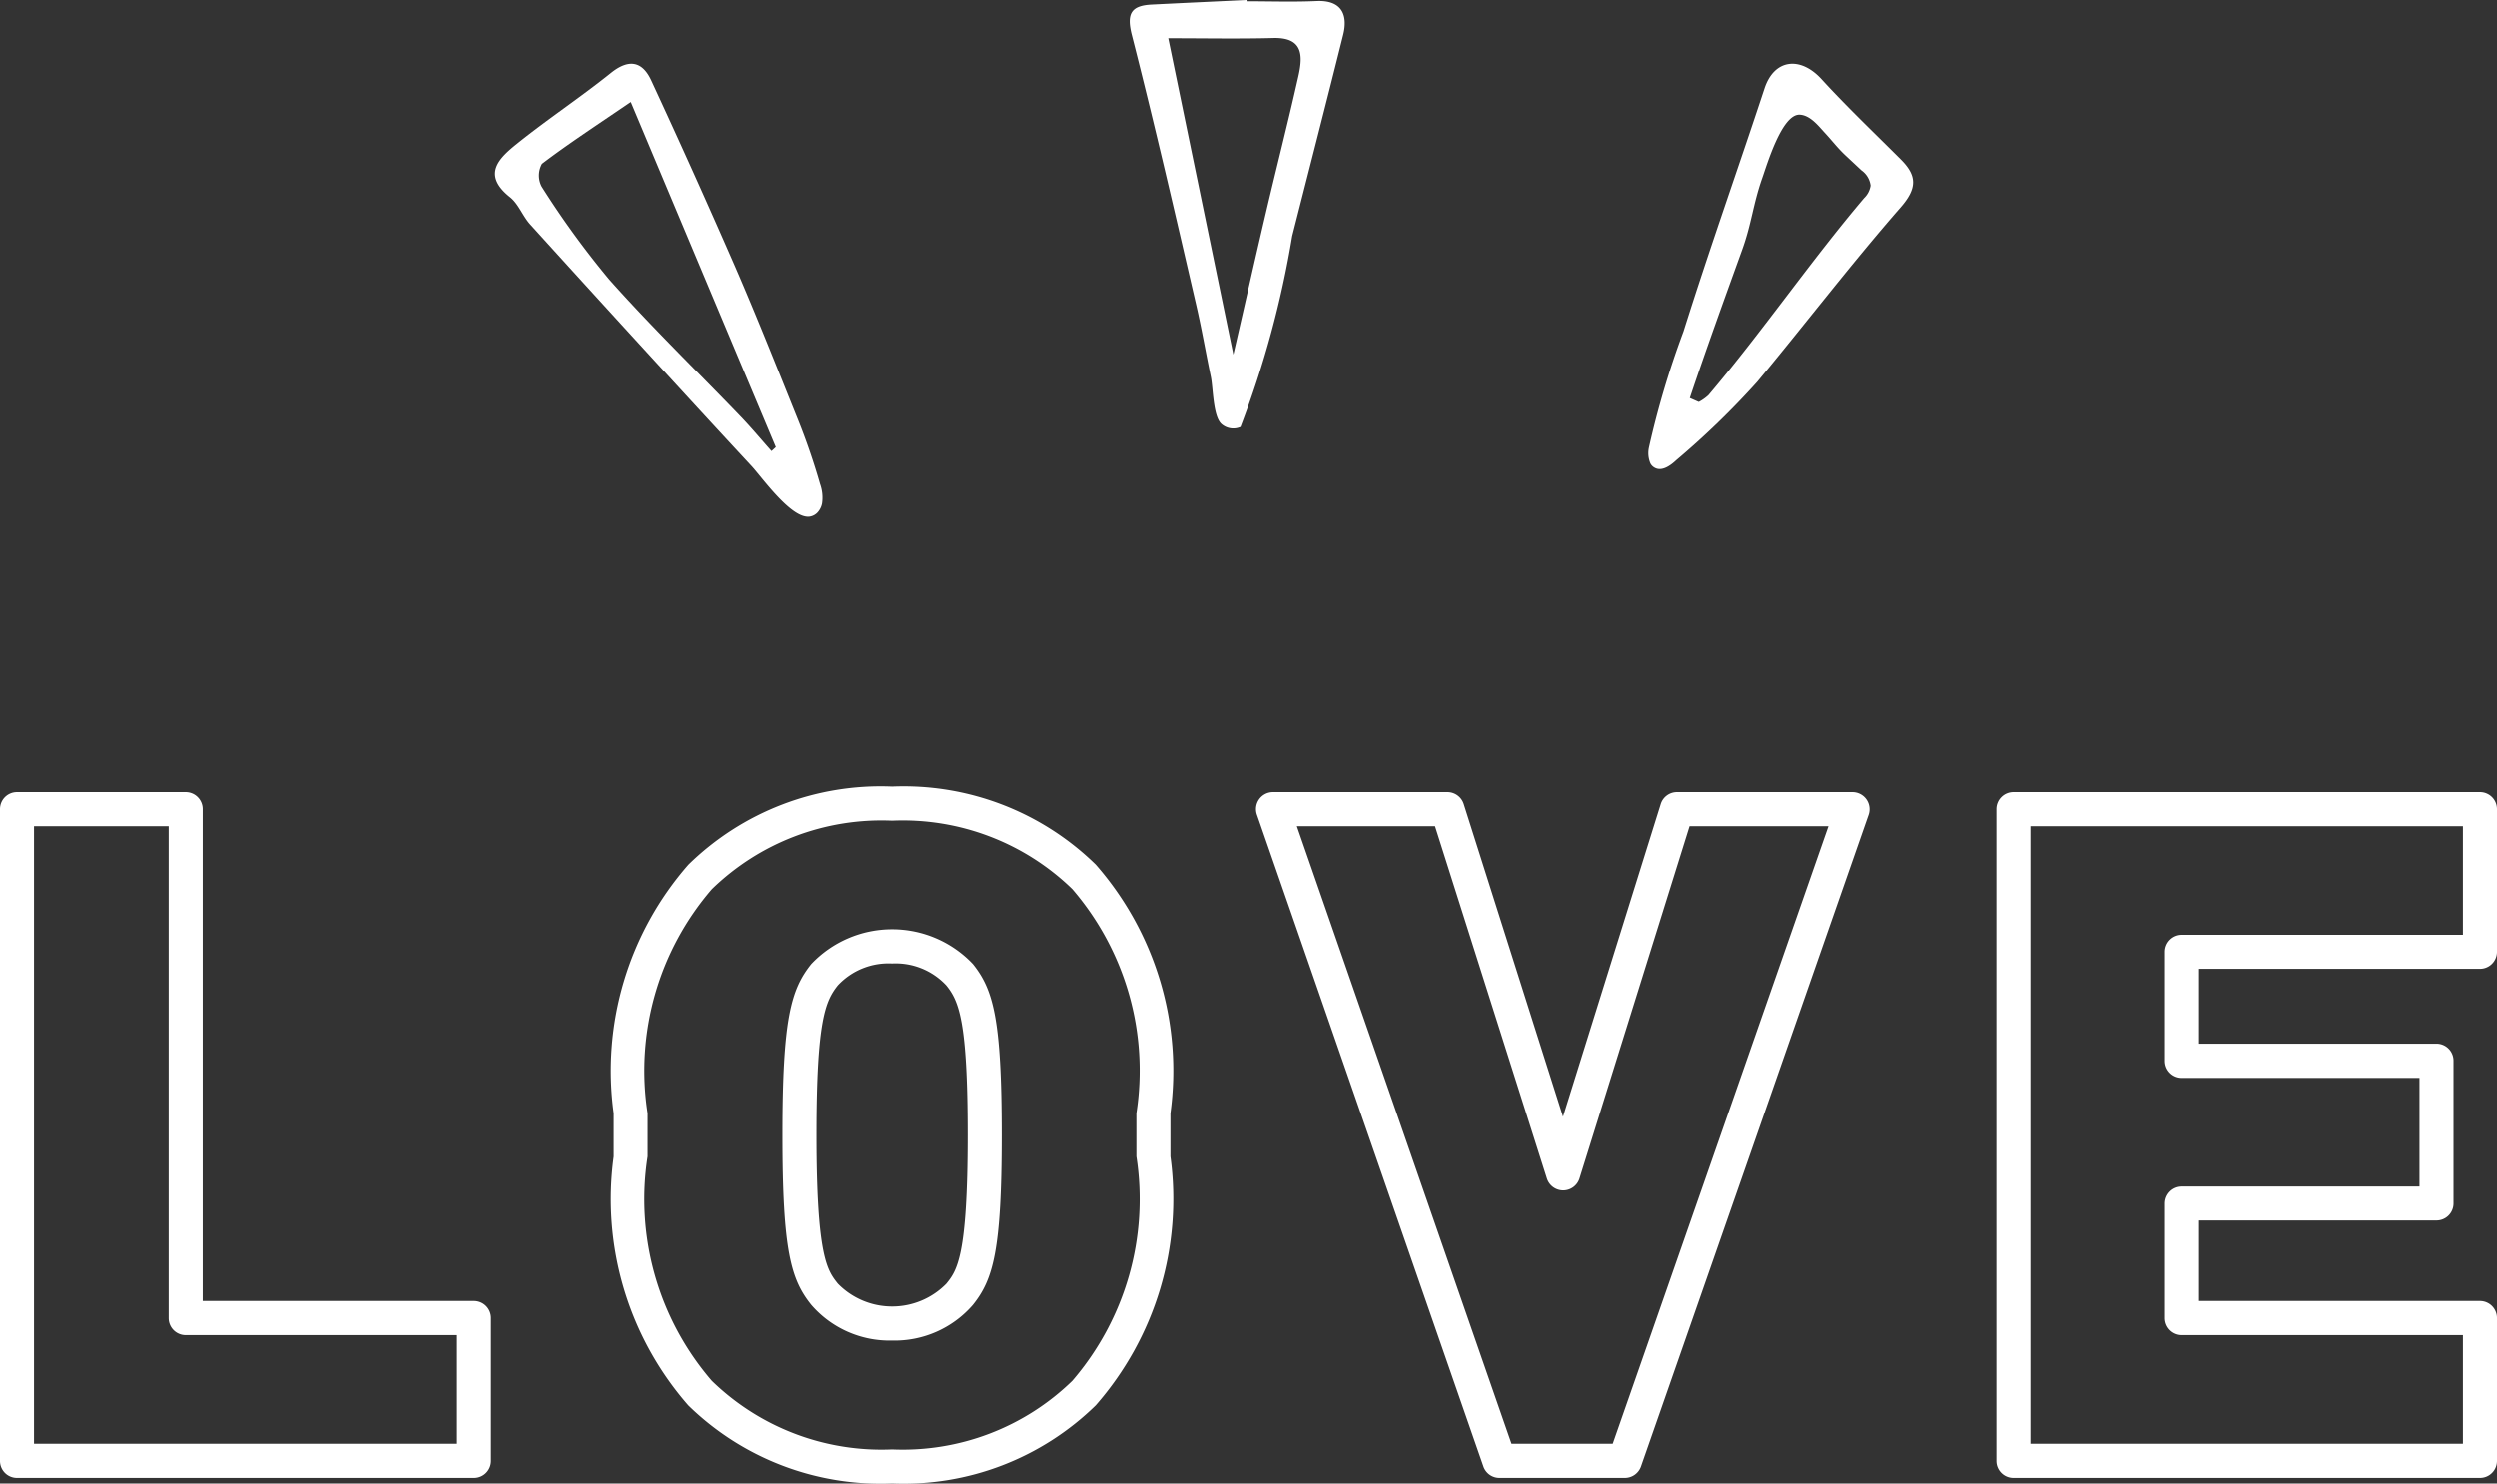
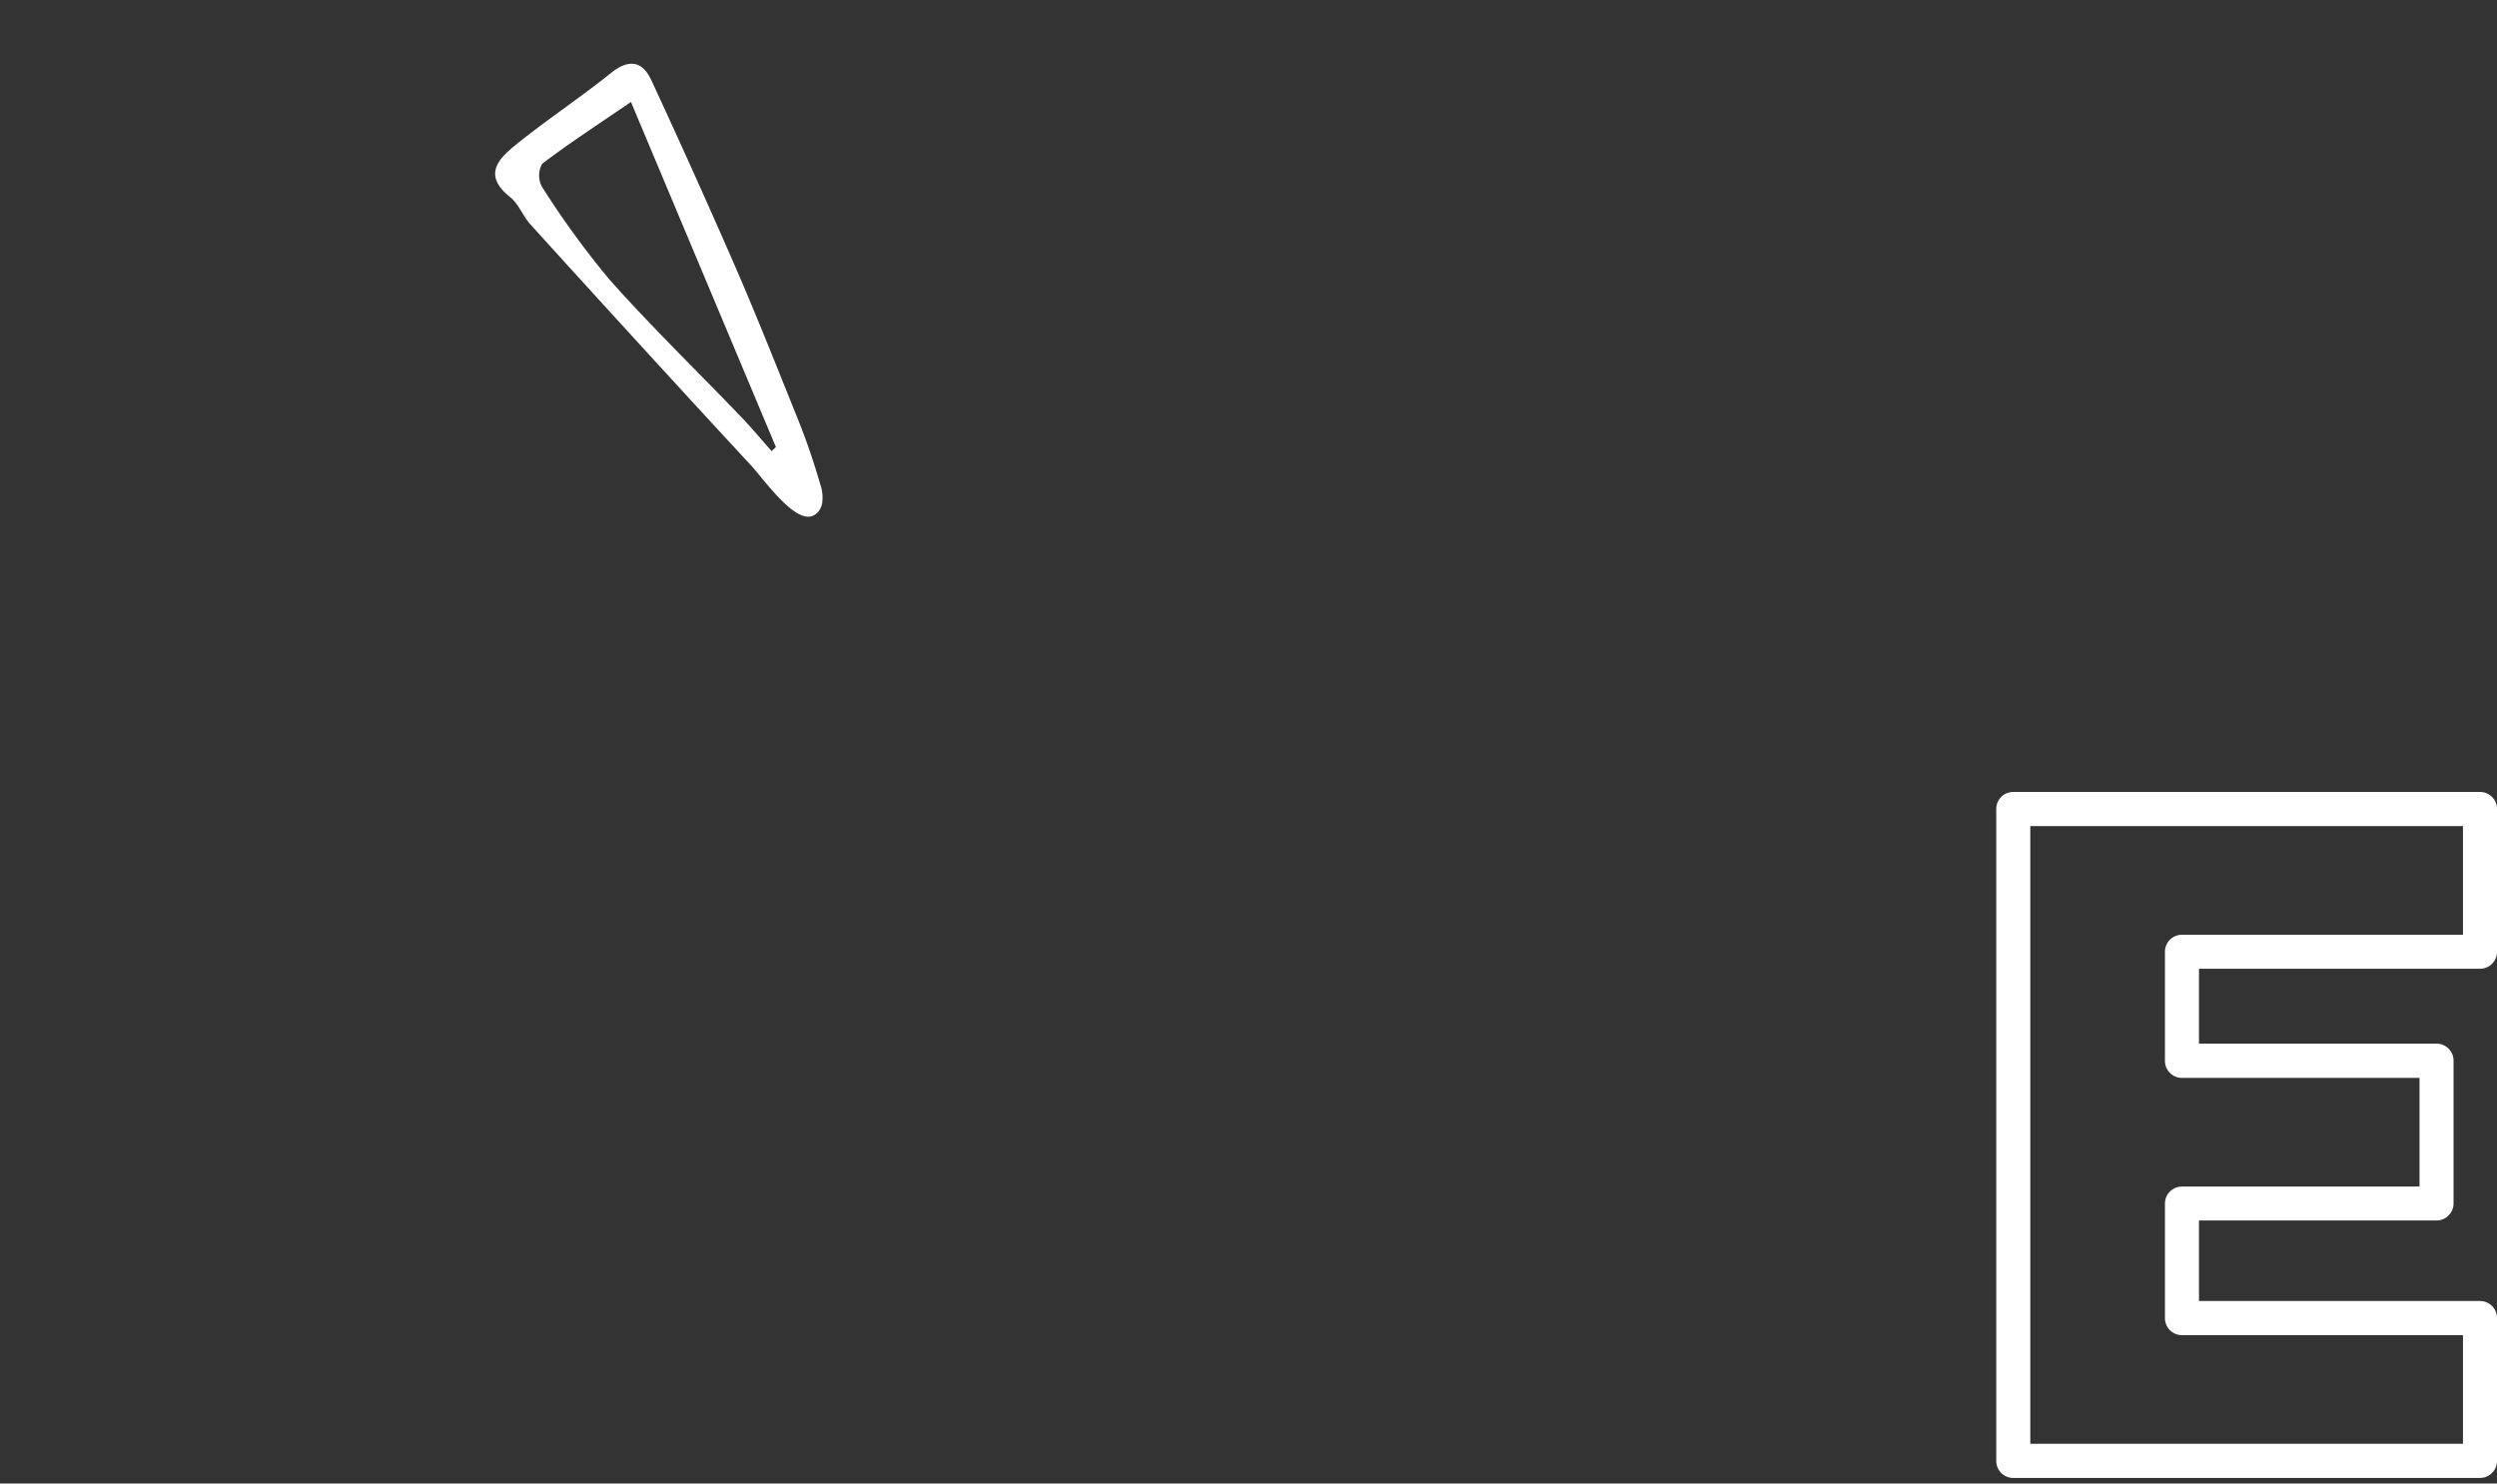
<svg xmlns="http://www.w3.org/2000/svg" viewBox="0 0 22.011 13.079">
  <rect x="0" y="0" width="22.011" height="13.079" fill="#333333" stroke="none" />
  <defs>
    <style>
      .cls-1 {
        fill: #fff;
      }
    </style>
  </defs>
  <g id="レイヤー_2" data-name="レイヤー 2">
    <g id="SP_レイヤー_1" data-name="SP_レイヤー 1">
      <g>
-         <path class="cls-1" d="M4.179,13.03H.15a.15.15,0,0,1-.15-.15V7.132a.15.15,0,0,1,.15-.15H1.637a.15.15,0,0,1,.15.15V11.47H4.179a.15.15,0,0,1,.15.15v1.259A.15.15,0,0,1,4.179,13.03ZM.3,12.729h3.729v-.958H1.637a.15.15,0,0,1-.15-.15V7.283H.3Z" />
-         <path class="cls-1" d="M7.864,13.079a2.423,2.423,0,0,1-1.795-.688,2.764,2.764,0,0,1-.658-2.194V9.815a2.76,2.76,0,0,1,.659-2.193A2.421,2.421,0,0,1,7.864,6.933a2.422,2.422,0,0,1,1.795.689,2.761,2.761,0,0,1,.658,2.193v.381A2.764,2.764,0,0,1,9.659,12.39h0A2.423,2.423,0,0,1,7.864,13.079Zm0-5.845a2.143,2.143,0,0,0-1.588.605A2.453,2.453,0,0,0,5.71,9.815v.381a2.454,2.454,0,0,0,.566,1.978,2.143,2.143,0,0,0,1.588.605,2.143,2.143,0,0,0,1.588-.605,2.456,2.456,0,0,0,.565-1.978V9.815a2.453,2.453,0,0,0-.565-1.977A2.145,2.145,0,0,0,7.864,7.234Zm1.691,5.048h0Zm-1.691-.463a.911.911,0,0,1-.712-.315c-.18-.224-.254-.481-.254-1.499,0-1.023.075-1.282.254-1.506a.98.98,0,0,1,1.424,0h0c.179.224.254.482.254,1.506,0,1.018-.075,1.275-.254,1.499A.912.912,0,0,1,7.864,11.819Zm0-3.325a.61.61,0,0,0-.478.193c-.11.138-.188.312-.188,1.318,0,1.077.096,1.196.188,1.312a.668.668,0,0,0,.956,0c.092-.115.188-.234.188-1.312,0-1.006-.078-1.181-.189-1.318h0A.61.61,0,0,0,7.864,8.494Z" />
-         <path class="cls-1" d="M14.323,13.03H13.218a.15.15,0,0,1-.142-.102L11.08,7.181a.15.15,0,0,1,.142-.199H12.76a.151.151,0,0,1,.143.105l.875,2.758.861-2.758a.15.15,0,0,1,.143-.105h1.547a.151.151,0,0,1,.142.2l-2.006,5.747A.151.151,0,0,1,14.323,13.03Zm-.999-.301h.892l1.901-5.446H14.893l-.97,3.107a.151.151,0,0,1-.143.105h-.001a.151.151,0,0,1-.143-.105L12.65,7.283H11.432Z" />
        <path class="cls-1" d="M21.861,13.03H17.747a.15.15,0,0,1-.15-.15V7.132a.15.15,0,0,1,.15-.15h4.114a.15.15,0,0,1,.15.15V8.391a.15.15,0,0,1-.15.15H19.384v.66h2.094a.15.15,0,0,1,.15.15v1.259a.15.15,0,0,1-.15.15H19.384V11.47h2.477a.15.15,0,0,1,.15.15v1.259A.15.15,0,0,1,21.861,13.03Zm-3.964-.301h3.814v-.958H19.234a.15.15,0,0,1-.15-.15v-1.01a.15.15,0,0,1,.15-.15h2.094v-.958H19.234a.15.15,0,0,1-.15-.15V8.391a.15.15,0,0,1,.15-.15h2.477v-.958H17.897Z" />
      </g>
      <g>
        <path class="cls-1" d="M7.209,4.516a.118.118,0,0,1-.074.039c-.162.017-.418-.348-.51-.447q-.332-.358-.662-.718-.645-.703-1.286-1.41c-.068-.074-.104-.182-.18-.242-.252-.201-.094-.346.064-.473.269-.216.558-.407.827-.623.16-.128.277-.1.354.066q.379.817.739,1.642c.194.447.373.9.555,1.352a5.875,5.875,0,0,1,.194.566.356.356,0,0,1,.017.171A.167.167,0,0,1,7.209,4.516ZM5.562.899c-.309.211-.553.37-.783.545a.212.212,0,0,0-.003.2,7.673,7.673,0,0,0,.596.82c.37.416.771.805,1.157,1.207.095.099.182.204.273.306l.038-.035Z" />
-         <path class="cls-1" d="M10.989.011c.205,0,.41.007.614-.002.229-.011.281.126.237.3C11.693.9,11.541,1.49,11.391,2.081a8.654,8.654,0,0,1-.456,1.683.158.158,0,0,1-.168-.026c-.076-.069-.073-.32-.094-.418-.044-.21-.08-.421-.128-.629C10.361,1.895,10.179,1.1,9.977.31c-.049-.192-.006-.261.176-.27C10.431.026,10.71.013,10.988,0Zm-.691.326.574,2.789c.106-.462.195-.858.288-1.254.094-.401.196-.8.286-1.202.04-.179.043-.342-.222-.335C10.922.343,10.62.337,10.298.337Z" />
-         <path class="cls-1" d="M14.548,4.086a.234.234,0,0,1-.013-.141,7.806,7.806,0,0,1,.304-1.022c.231-.734.473-1.412.714-2.143.086-.262.316-.286.502-.083.224.245.465.474.7.709.143.143.145.254-.003.423-.436.499-.839,1.027-1.263,1.537a7.22,7.22,0,0,1-.712.69c-.053.05-.128.103-.191.068A.092.092,0,0,1,14.548,4.086Zm1.318-3.075-.002,0c-.158-.009-.291.447-.332.562-.079.225-.094.403-.175.627-.157.435-.315.87-.462,1.309l.079.035a.407.407,0,0,0,.085-.06c.477-.563.897-1.178,1.372-1.738a.19.19,0,0,0,.057-.11.192.192,0,0,0-.08-.134L16.27,1.373c-.075-.07-.119-.131-.189-.206C16.026,1.107,15.956,1.017,15.866,1.011Z" />
      </g>
    </g>
  </g>
</svg>